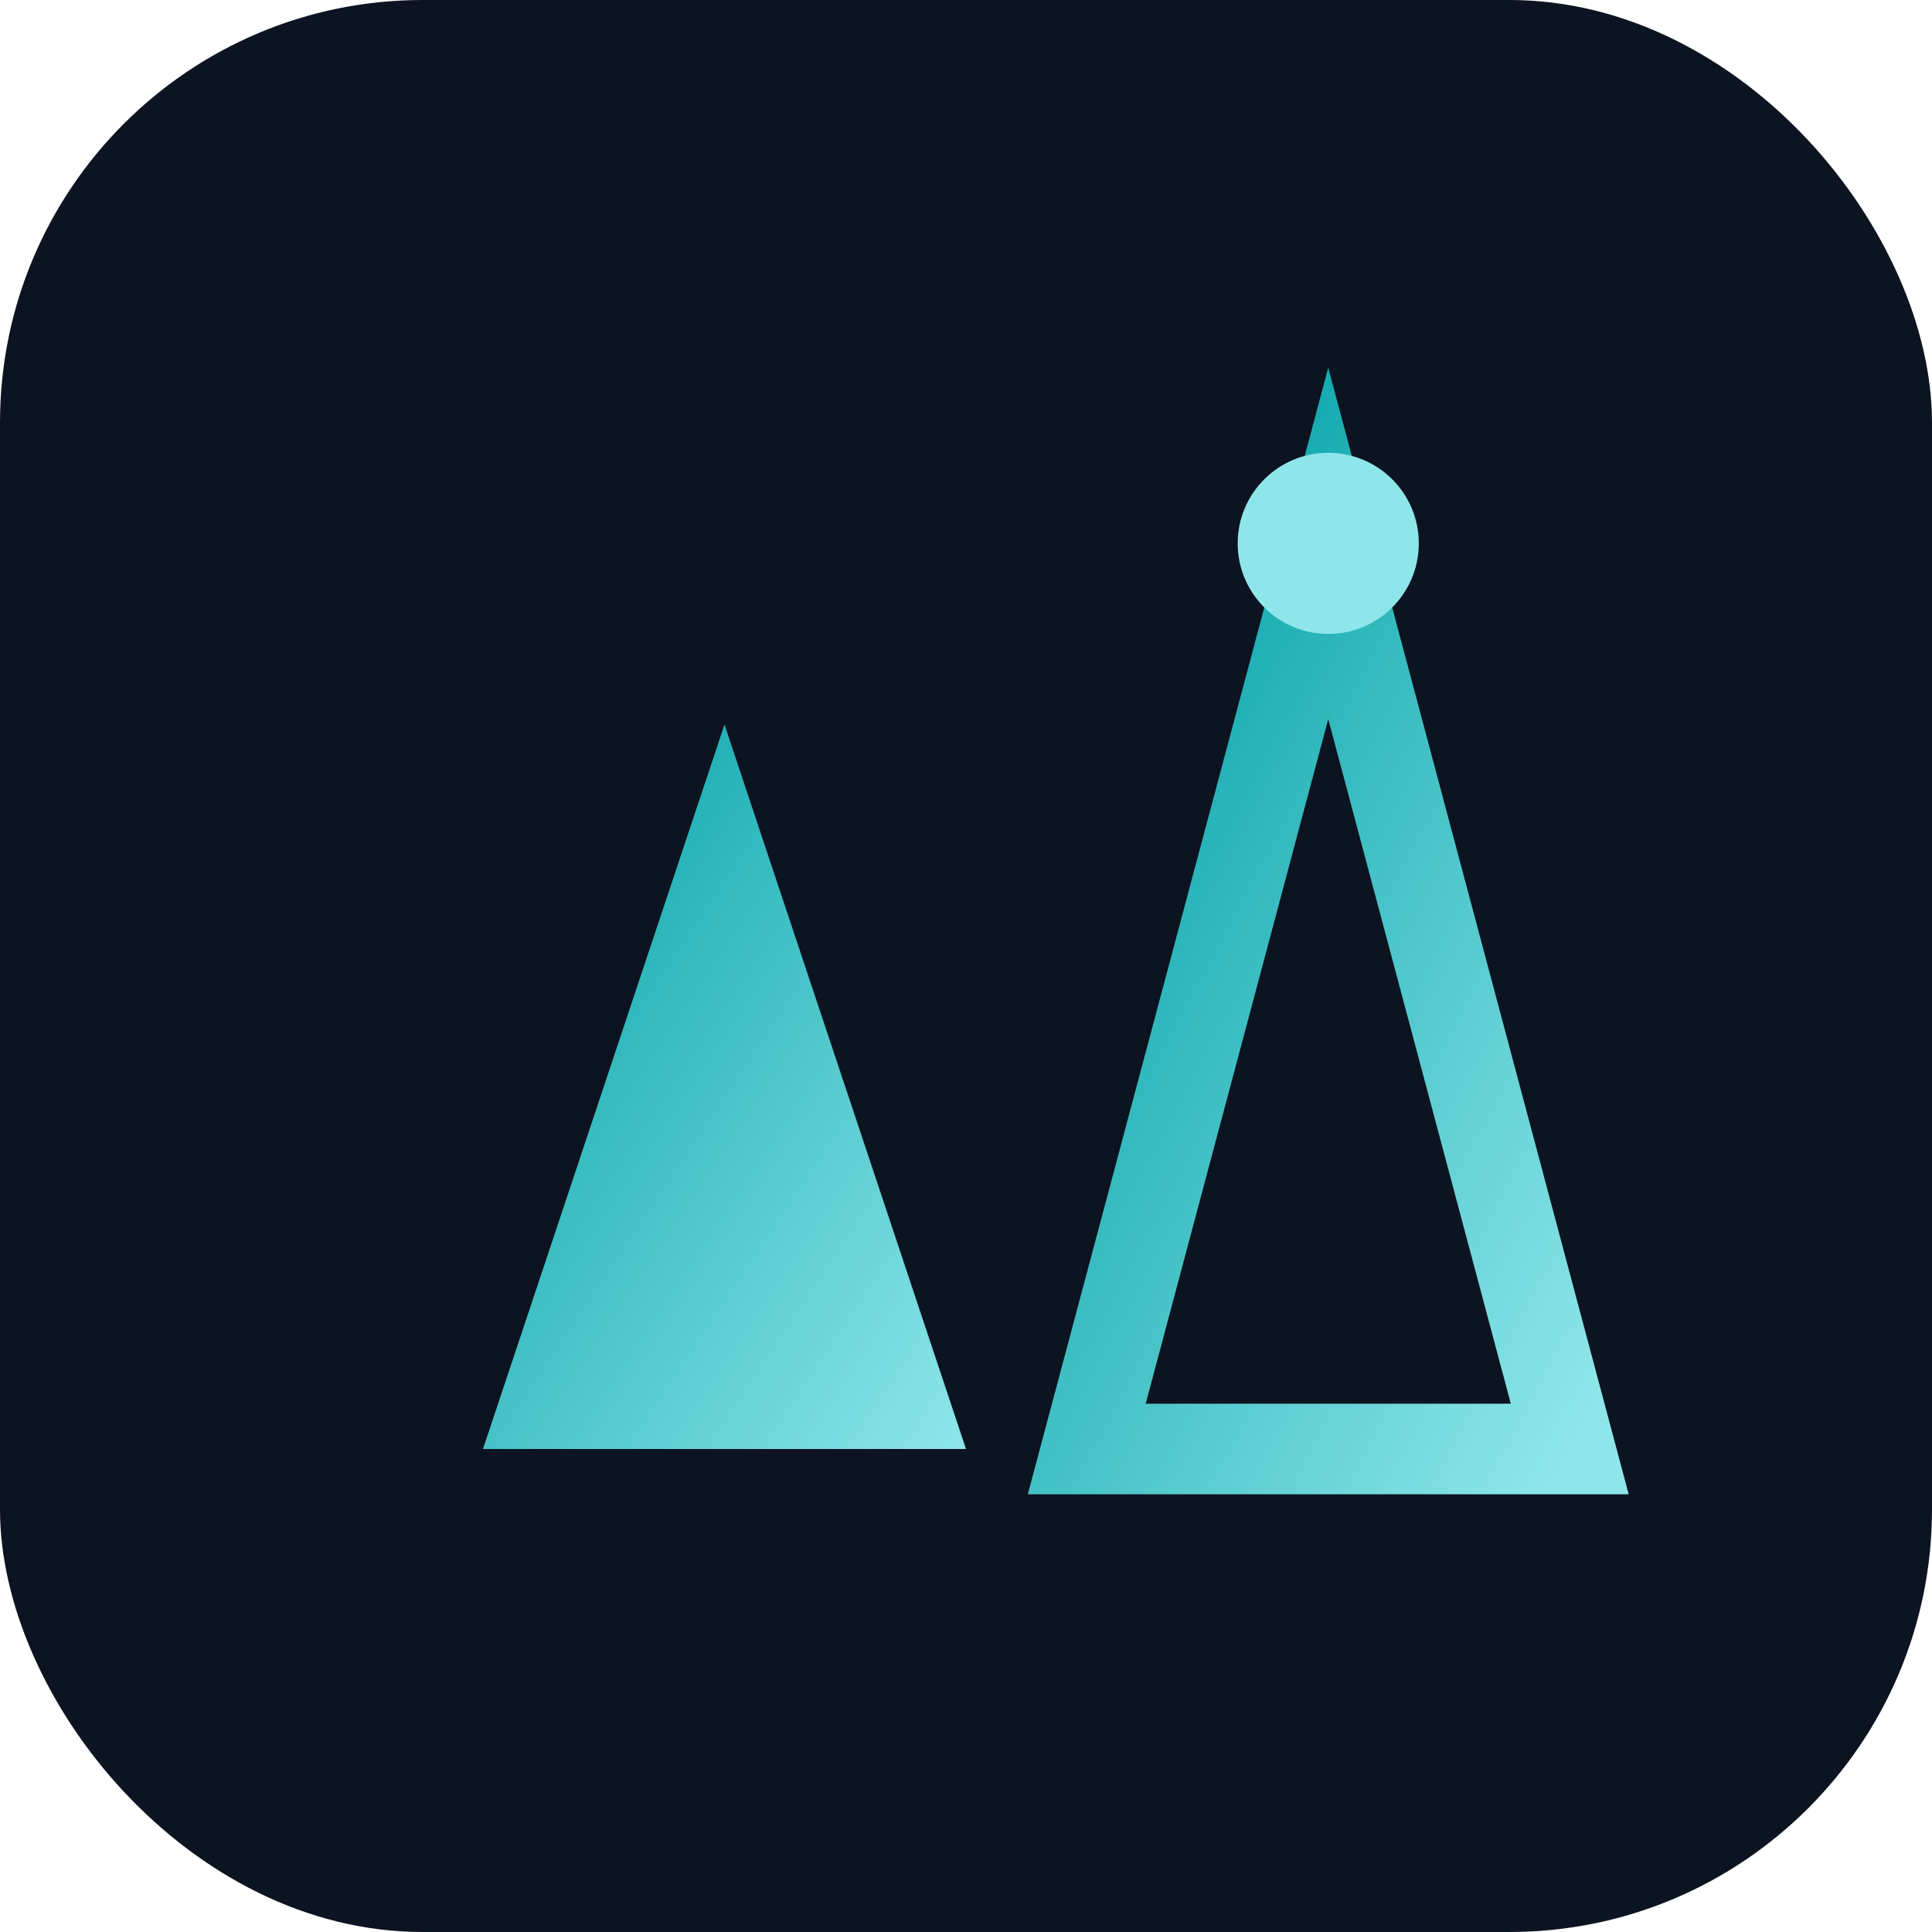
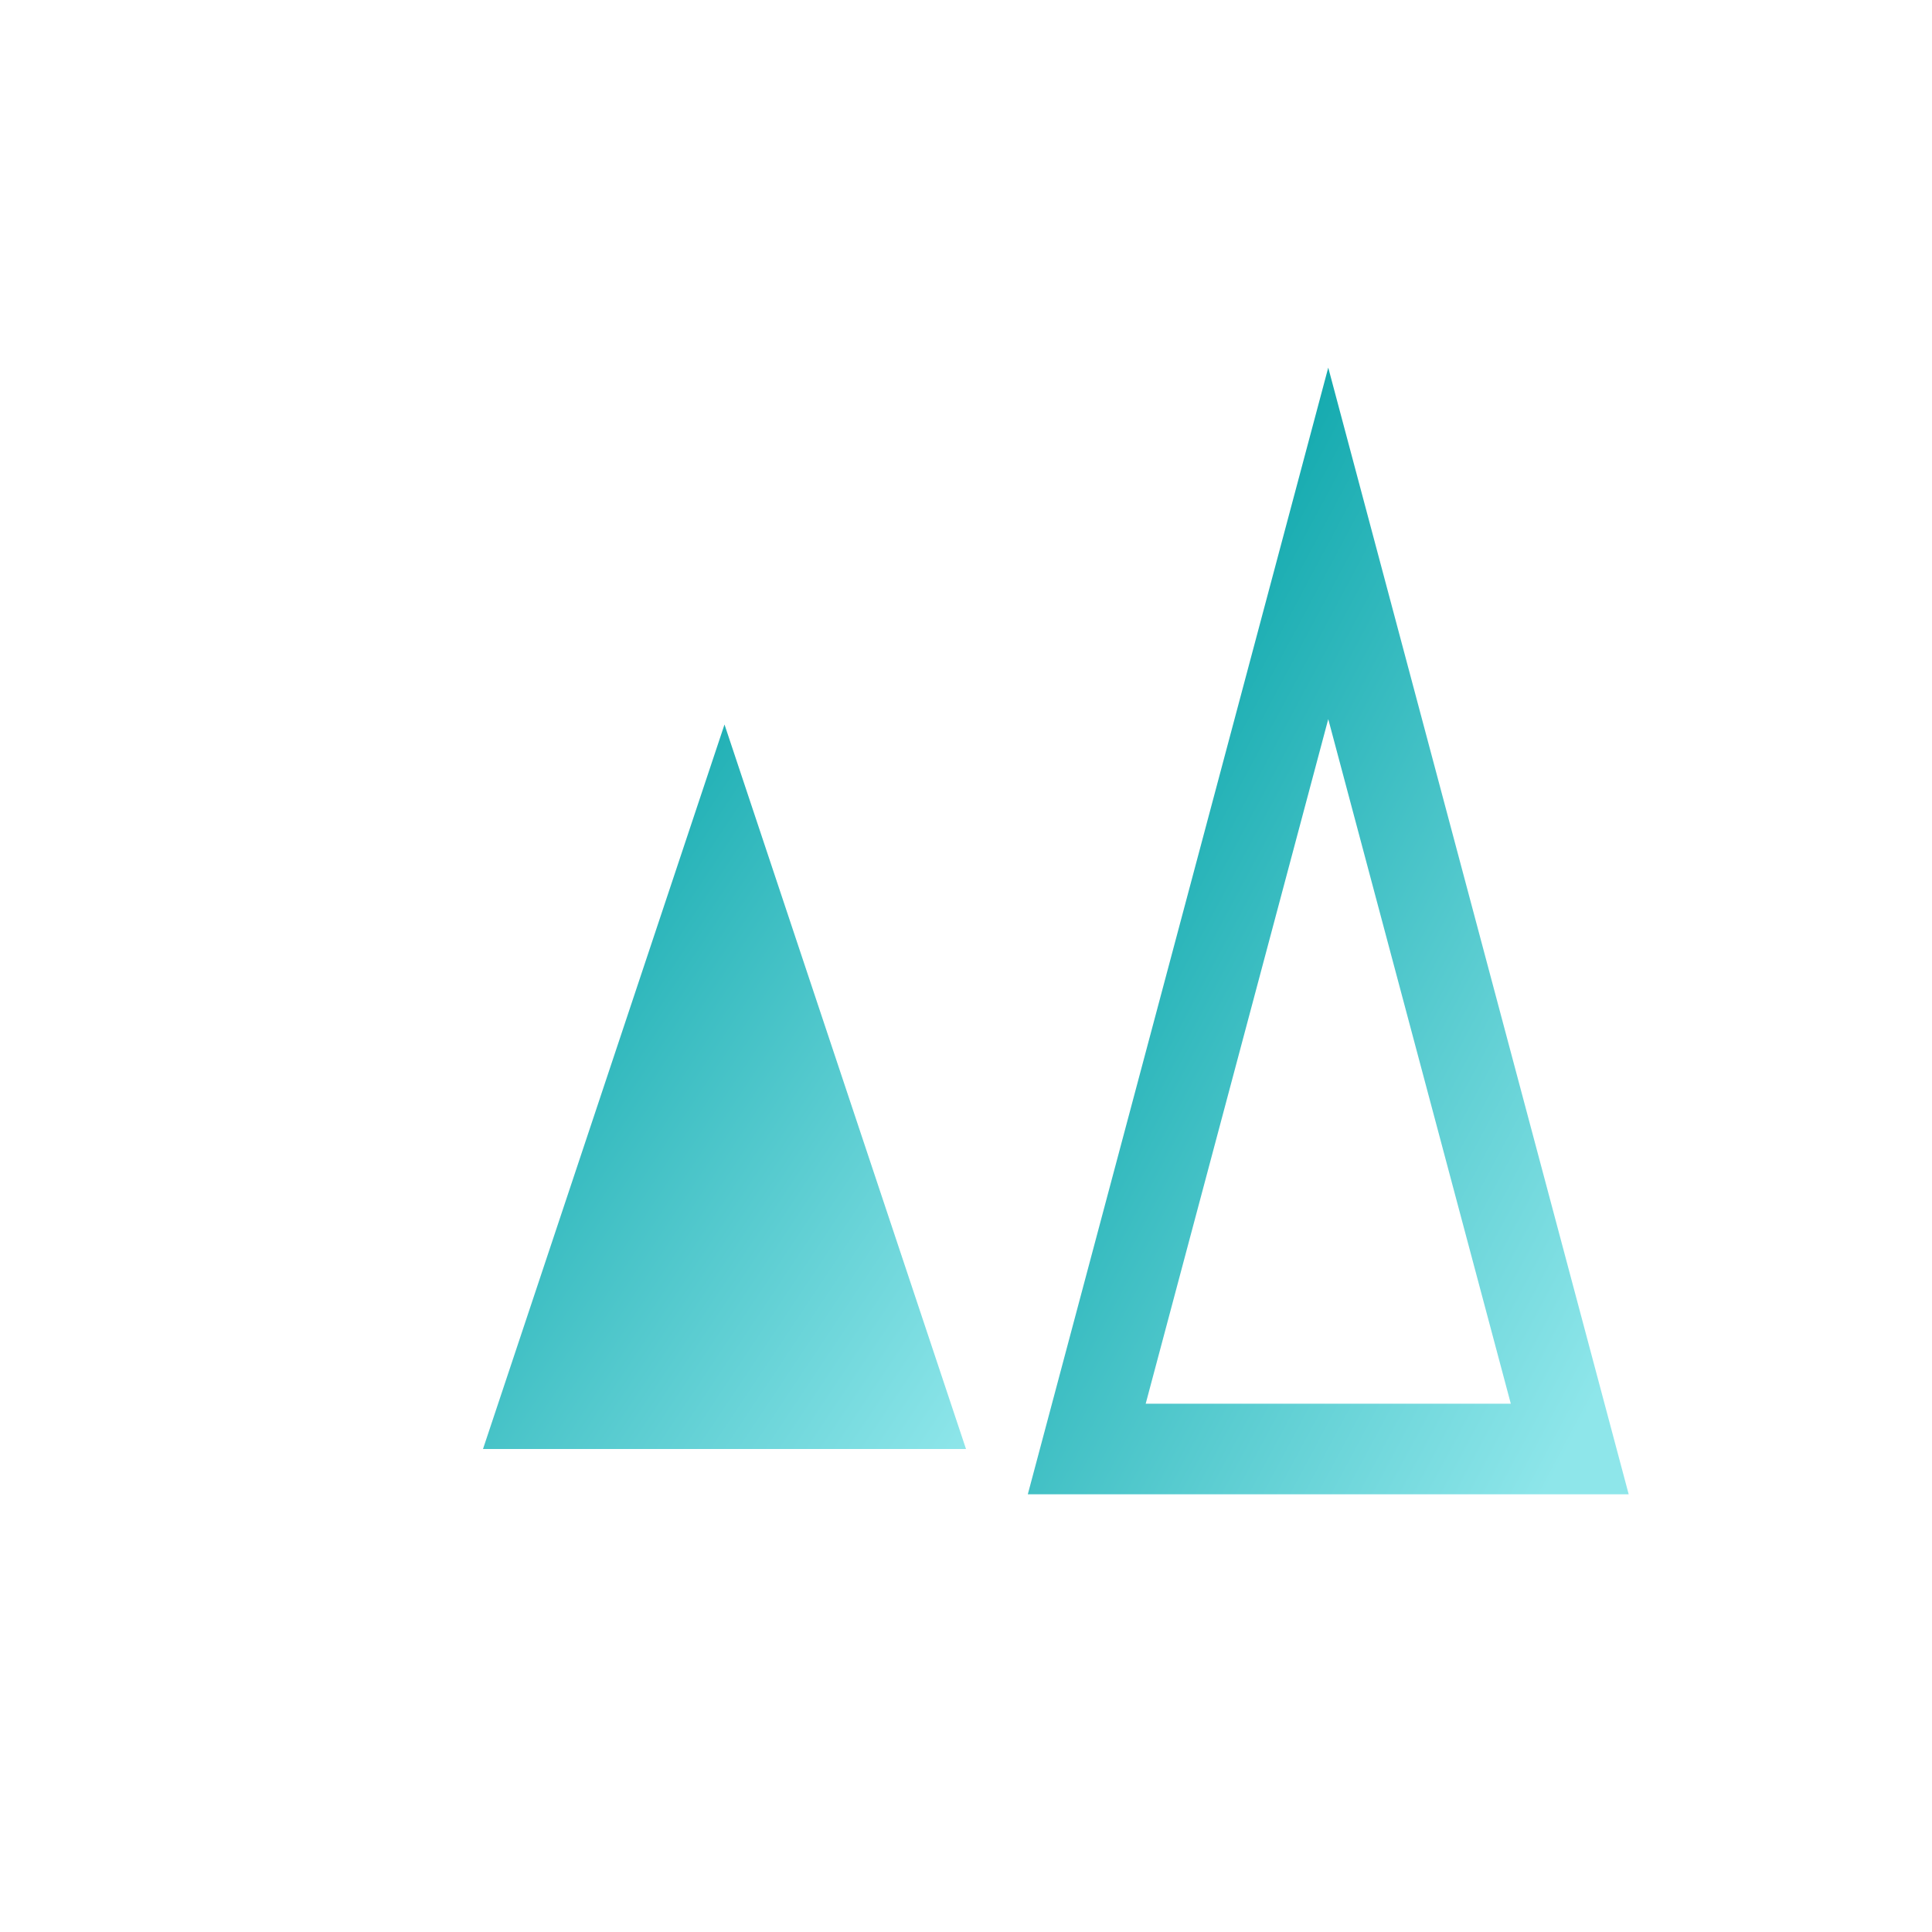
<svg xmlns="http://www.w3.org/2000/svg" viewBox="0 0 64 64">
  <defs>
    <linearGradient id="g" x1="0" x2="1" y1="0" y2="1">
      <stop offset="0" stop-color="#00a0a5" />
      <stop offset="1" stop-color="#8ee6ea" />
    </linearGradient>
  </defs>
-   <rect width="64" height="64" rx="14" fill="#0b1420" />
  <g transform="translate(8,8)">
    <path d="M8 40 L16 16 L24 40 Z" fill="url(#g)" />
    <path d="M28 40 L36 10 L44 40 Z" fill="none" stroke="url(#g)" stroke-width="3" />
-     <circle cx="36" cy="10" r="3" fill="#8ee6ea" />
  </g>
</svg>